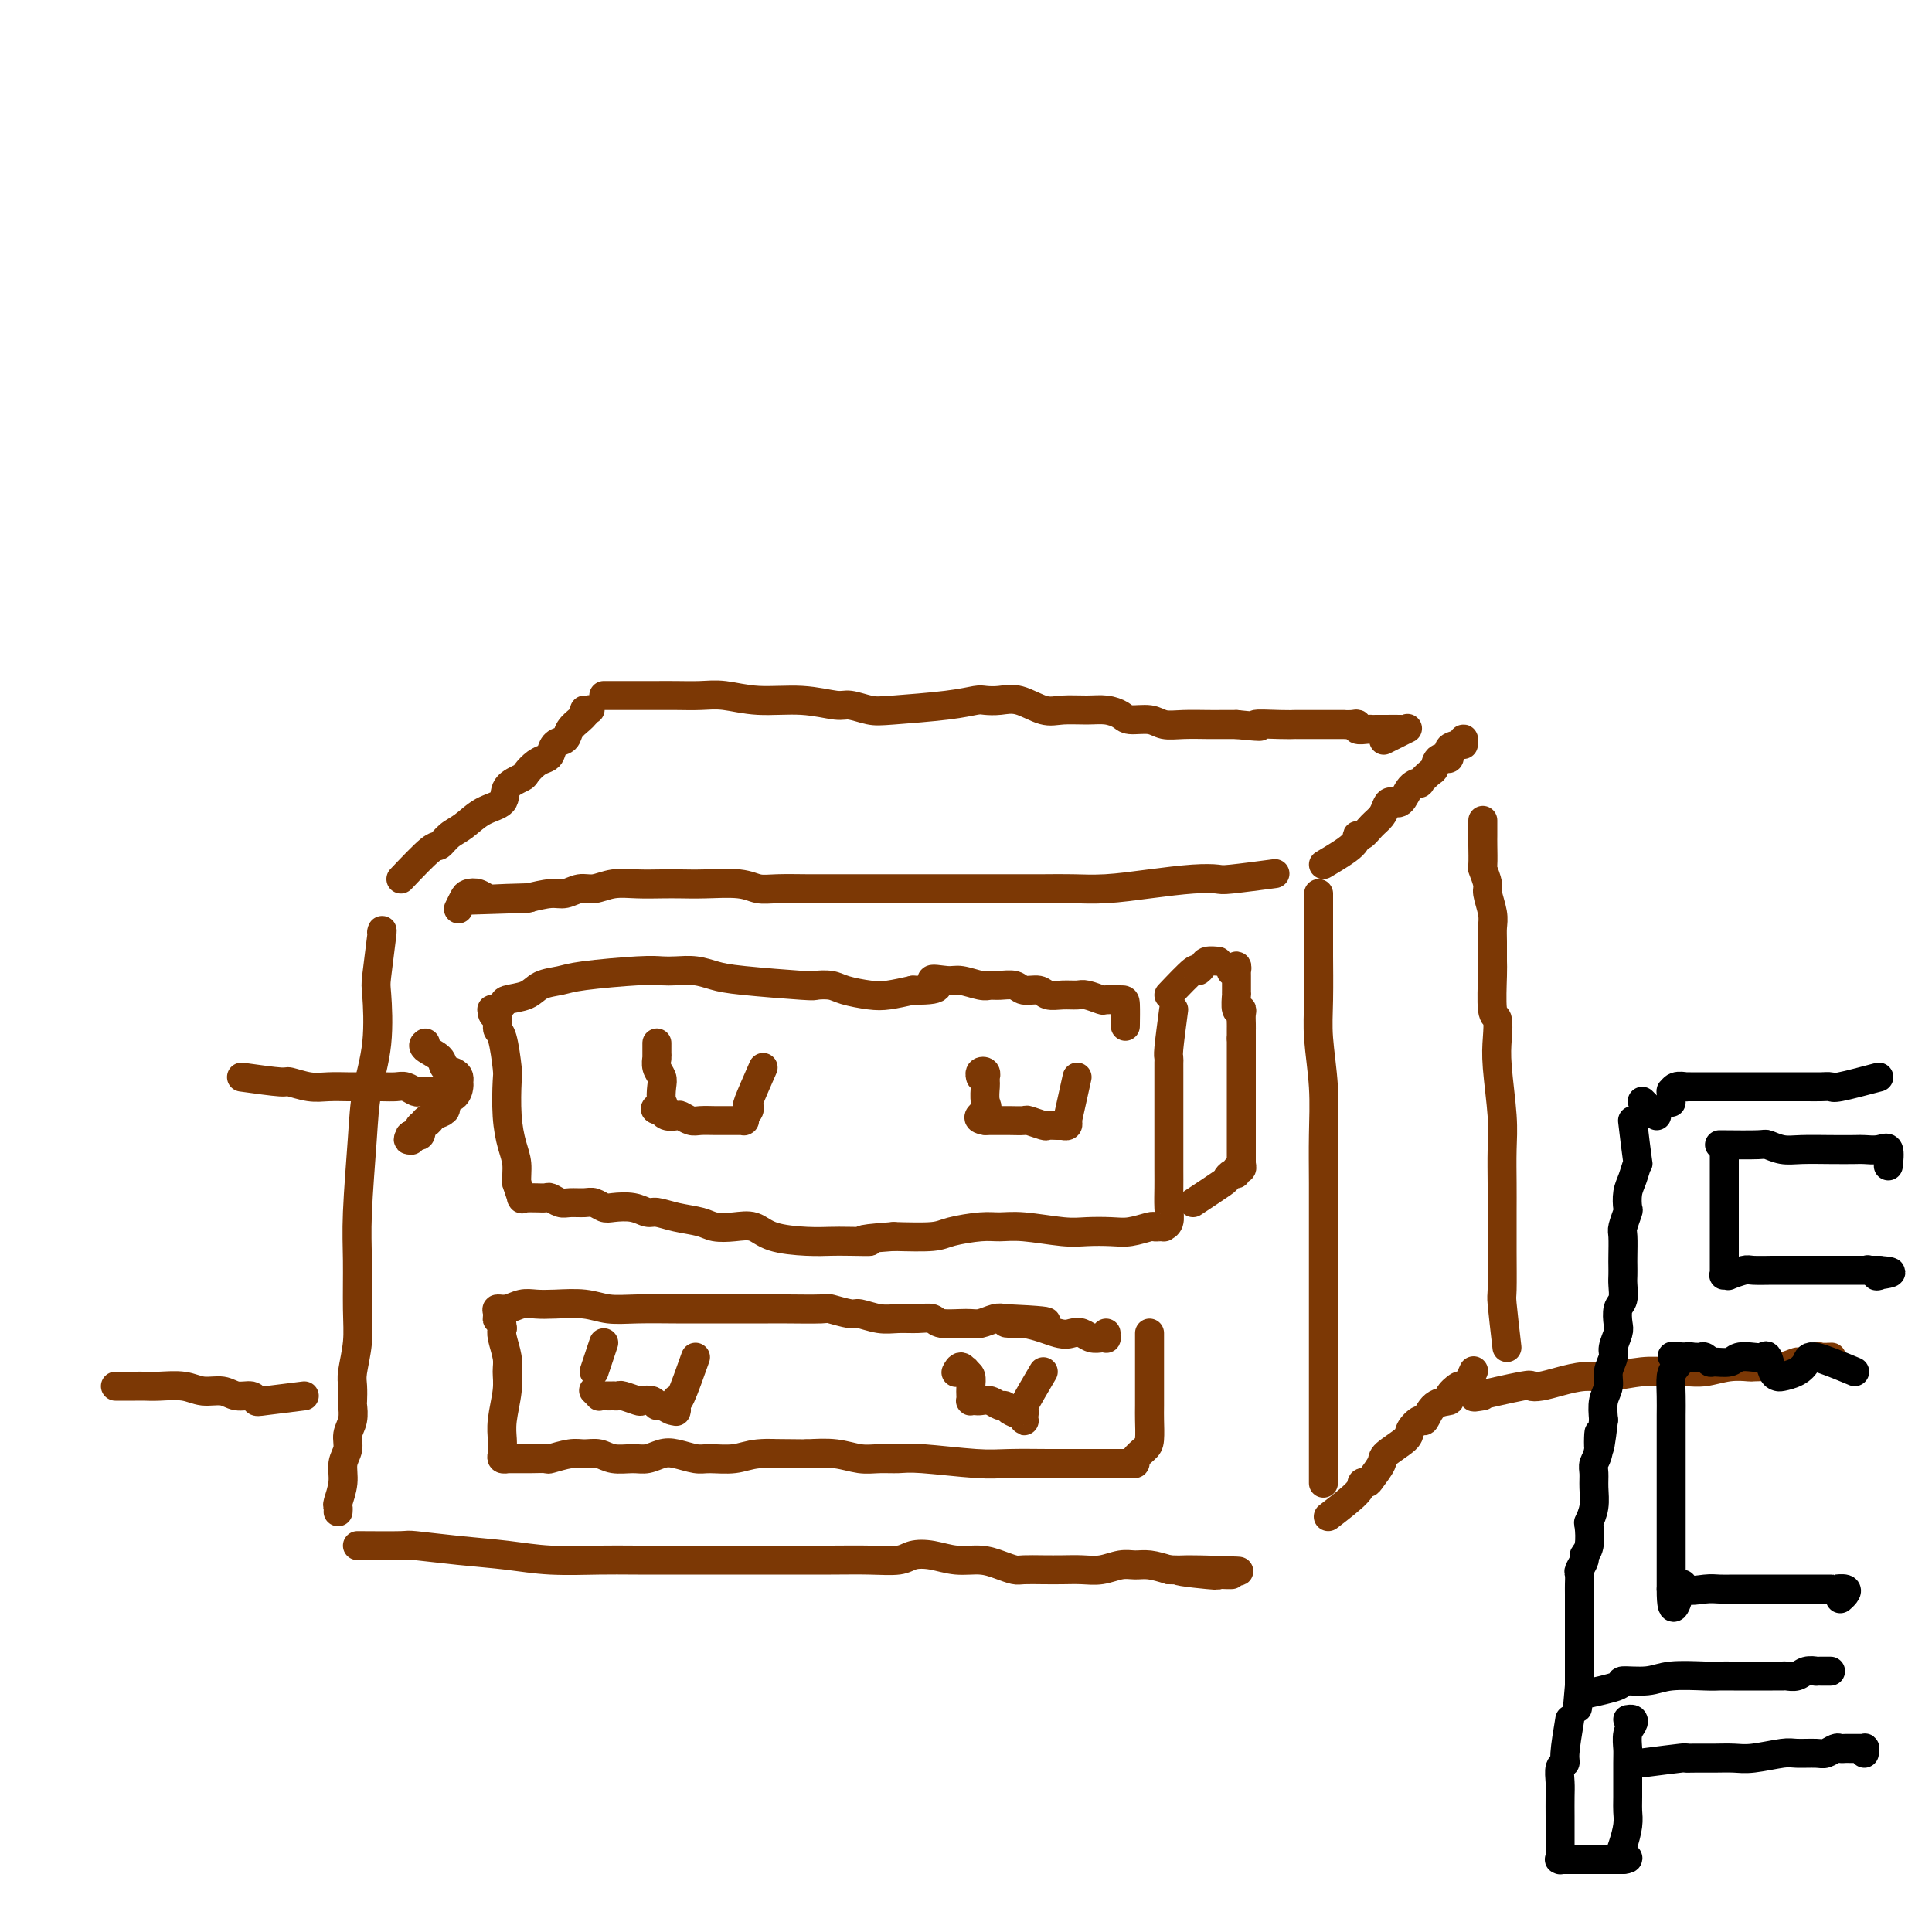
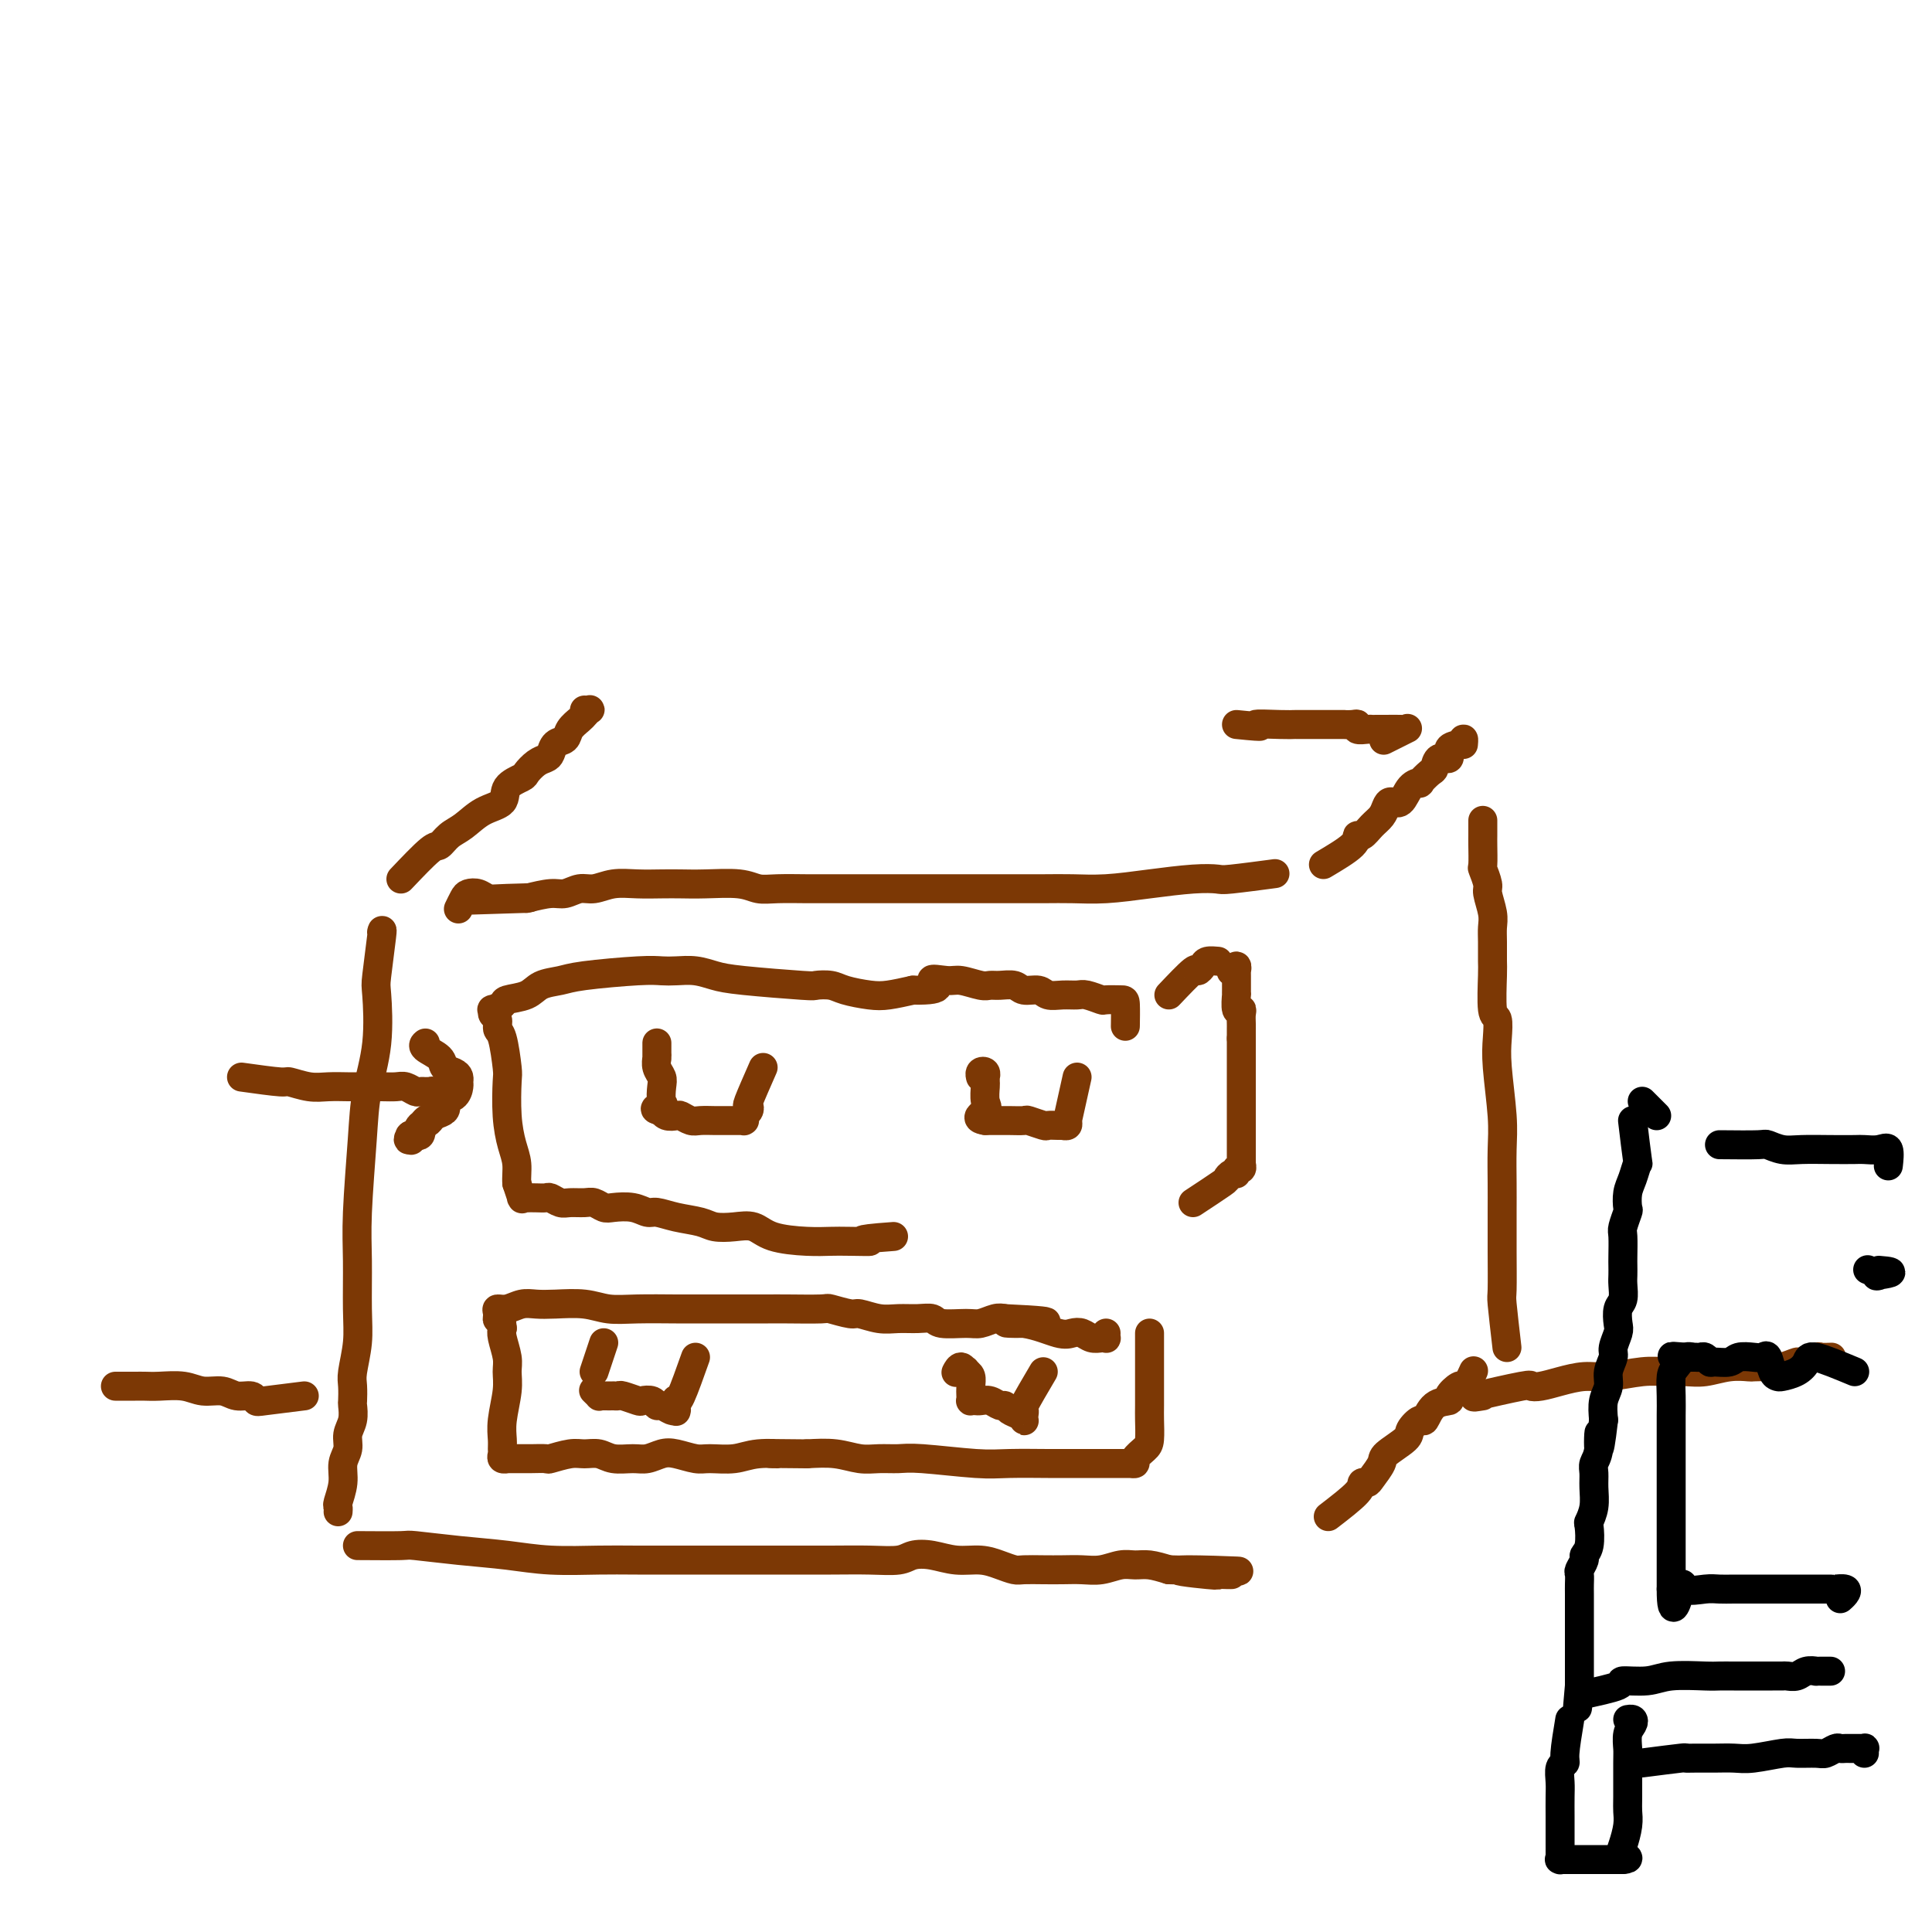
<svg xmlns="http://www.w3.org/2000/svg" viewBox="0 0 400 400" version="1.1">
  <g fill="none" stroke="#7C3805" stroke-width="6" stroke-linecap="round" stroke-linejoin="round">
-     <path d="M273,185c0.002,4.112 0.004,8.224 0,10c-0.004,1.776 -0.015,1.217 0,3c0.015,1.783 0.057,5.910 0,9c-0.057,3.090 -0.211,5.143 0,8c0.211,2.857 0.789,6.517 1,10c0.211,3.483 0.057,6.790 0,10c-0.057,3.210 -0.015,6.322 0,10c0.015,3.678 0.004,7.923 0,11c-0.004,3.077 -0.001,4.987 0,7c0.001,2.013 0.000,4.129 0,6c-0.000,1.871 -0.000,3.497 0,5c0.000,1.503 0.000,2.884 0,4c-0.000,1.116 -0.000,1.968 0,3c0.000,1.032 0.000,2.245 0,3c-0.000,0.755 -0.000,1.052 0,2c0.000,0.948 0.000,2.547 0,4c-0.000,1.453 -0.000,2.759 0,4c0.000,1.241 0.000,2.416 0,4c-0.000,1.584 -0.000,3.576 0,5c0.000,1.424 0.000,2.279 0,3c-0.000,0.721 -0.000,1.310 0,1c0.000,-0.310 0.000,-1.517 0,-2c-0.000,-0.483 -0.000,-0.241 0,0" />
    <path d="M263,181c0.840,-0.112 1.681,-0.223 0,0c-1.681,0.223 -5.882,0.782 -8,1c-2.118,0.218 -2.151,0.097 -3,0c-0.849,-0.097 -2.513,-0.170 -5,0c-2.487,0.170 -5.795,0.581 -9,1c-3.205,0.419 -6.305,0.844 -9,1c-2.695,0.156 -4.986,0.042 -7,0c-2.014,-0.042 -3.752,-0.011 -6,0c-2.248,0.011 -5.005,0.003 -7,0c-1.995,-0.003 -3.229,-0.001 -6,0c-2.771,0.001 -7.081,0.000 -10,0c-2.919,-0.000 -4.449,0.000 -6,0c-1.551,-0.000 -3.125,-0.000 -4,0c-0.875,0.000 -1.052,0.001 -3,0c-1.948,-0.001 -5.666,-0.004 -8,0c-2.334,0.004 -3.285,0.015 -5,0c-1.715,-0.015 -4.195,-0.057 -6,0c-1.805,0.057 -2.936,0.211 -4,0c-1.064,-0.211 -2.061,-0.788 -4,-1c-1.939,-0.212 -4.818,-0.058 -7,0c-2.182,0.058 -3.665,0.020 -5,0c-1.335,-0.020 -2.520,-0.020 -4,0c-1.480,0.020 -3.253,0.062 -5,0c-1.747,-0.062 -3.467,-0.228 -5,0c-1.533,0.228 -2.881,0.848 -4,1c-1.119,0.152 -2.011,-0.166 -3,0c-0.989,0.166 -2.074,0.814 -3,1c-0.926,0.186 -1.693,-0.090 -3,0c-1.307,0.090 -3.153,0.545 -5,1" />
    <path d="M109,186c-24.214,0.778 -7.749,0.222 -2,0c5.749,-0.222 0.781,-0.110 -2,0c-2.781,0.110 -3.376,0.219 -4,0c-0.624,-0.219 -1.278,-0.766 -2,-1c-0.722,-0.234 -1.513,-0.156 -2,0c-0.487,0.156 -0.670,0.388 -1,1c-0.330,0.612 -0.809,1.603 -1,2c-0.191,0.397 -0.096,0.198 0,0" />
    <path d="M79,193c0.109,-0.425 0.219,-0.851 0,1c-0.219,1.851 -0.765,5.977 -1,8c-0.235,2.023 -0.158,1.942 0,4c0.158,2.058 0.396,6.254 0,10c-0.396,3.746 -1.427,7.042 -2,10c-0.573,2.958 -0.688,5.576 -1,10c-0.312,4.424 -0.819,10.652 -1,15c-0.181,4.348 -0.034,6.816 0,10c0.034,3.184 -0.043,7.085 0,10c0.043,2.915 0.207,4.845 0,7c-0.207,2.155 -0.787,4.534 -1,6c-0.213,1.466 -0.061,2.020 0,3c0.061,0.980 0.032,2.387 0,3c-0.032,0.613 -0.065,0.432 0,1c0.065,0.568 0.229,1.887 0,3c-0.229,1.113 -0.850,2.022 -1,3c-0.150,0.978 0.170,2.027 0,3c-0.170,0.973 -0.830,1.872 -1,3c-0.170,1.128 0.151,2.485 0,4c-0.151,1.515 -0.772,3.190 -1,4c-0.228,0.810 -0.061,0.757 0,1c0.061,0.243 0.018,0.784 0,1c-0.018,0.216 -0.009,0.108 0,0" />
    <path d="M74,320c3.670,0.024 7.341,0.049 9,0c1.659,-0.049 1.307,-0.171 3,0c1.693,0.171 5.432,0.634 9,1c3.568,0.366 6.965,0.634 10,1c3.035,0.366 5.707,0.830 9,1c3.293,0.170 7.207,0.046 10,0c2.793,-0.046 4.465,-0.012 8,0c3.535,0.012 8.932,0.003 13,0c4.068,-0.003 6.806,-0.001 9,0c2.194,0.001 3.844,0.001 5,0c1.156,-0.001 1.817,-0.004 4,0c2.183,0.004 5.888,0.014 9,0c3.112,-0.014 5.629,-0.052 8,0c2.371,0.052 4.594,0.195 6,0c1.406,-0.195 1.993,-0.729 3,-1c1.007,-0.271 2.434,-0.279 4,0c1.566,0.279 3.271,0.845 5,1c1.729,0.155 3.480,-0.102 5,0c1.520,0.102 2.808,0.563 4,1c1.192,0.437 2.289,0.849 3,1c0.711,0.151 1.036,0.042 2,0c0.964,-0.042 2.569,-0.015 4,0c1.431,0.015 2.690,0.018 4,0c1.310,-0.018 2.671,-0.058 4,0c1.329,0.058 2.627,0.214 4,0c1.373,-0.214 2.822,-0.800 4,-1c1.178,-0.200 2.086,-0.015 3,0c0.914,0.015 1.832,-0.138 3,0c1.168,0.138 2.584,0.569 4,1" />
    <path d="M242,325c26.678,0.713 9.373,-0.005 4,0c-5.373,0.005 1.187,0.733 4,1c2.813,0.267 1.878,0.071 2,0c0.122,-0.071 1.301,-0.019 2,0c0.699,0.019 0.919,0.005 1,0c0.081,-0.005 0.023,-0.001 0,0c-0.023,0.001 -0.012,0.001 0,0" />
-     <path d="M243,209c-0.423,3.178 -0.845,6.355 -1,8c-0.155,1.645 -0.041,1.756 0,2c0.041,0.244 0.011,0.620 0,1c-0.011,0.380 -0.003,0.762 0,2c0.003,1.238 0.001,3.331 0,5c-0.001,1.669 -0.001,2.915 0,4c0.001,1.085 0.001,2.010 0,4c-0.001,1.990 -0.004,5.045 0,7c0.004,1.955 0.016,2.811 0,4c-0.016,1.189 -0.060,2.711 0,4c0.060,1.289 0.223,2.346 0,3c-0.223,0.654 -0.831,0.906 -1,1c-0.169,0.094 0.100,0.029 0,0c-0.100,-0.029 -0.570,-0.022 -1,0c-0.430,0.022 -0.821,0.058 -1,0c-0.179,-0.058 -0.147,-0.211 -1,0c-0.853,0.211 -2.590,0.785 -4,1c-1.410,0.215 -2.492,0.072 -4,0c-1.508,-0.072 -3.443,-0.073 -5,0c-1.557,0.073 -2.735,0.218 -5,0c-2.265,-0.218 -5.617,-0.801 -8,-1c-2.383,-0.199 -3.796,-0.015 -5,0c-1.204,0.015 -2.199,-0.140 -4,0c-1.801,0.140 -4.408,0.576 -6,1c-1.592,0.424 -2.169,0.835 -4,1c-1.831,0.165 -4.915,0.082 -8,0" />
    <path d="M185,256c-9.758,0.690 -5.653,0.915 -5,1c0.653,0.085 -2.145,0.029 -4,0c-1.855,-0.029 -2.768,-0.032 -4,0c-1.232,0.032 -2.784,0.101 -5,0c-2.216,-0.101 -5.095,-0.370 -7,-1c-1.905,-0.630 -2.837,-1.622 -4,-2c-1.163,-0.378 -2.556,-0.144 -4,0c-1.444,0.144 -2.939,0.197 -4,0c-1.061,-0.197 -1.690,-0.645 -3,-1c-1.310,-0.355 -3.303,-0.617 -5,-1c-1.697,-0.383 -3.098,-0.886 -4,-1c-0.902,-0.114 -1.306,0.162 -2,0c-0.694,-0.162 -1.679,-0.761 -3,-1c-1.321,-0.239 -2.976,-0.117 -4,0c-1.024,0.117 -1.415,0.228 -2,0c-0.585,-0.228 -1.365,-0.797 -2,-1c-0.635,-0.203 -1.125,-0.040 -2,0c-0.875,0.040 -2.135,-0.042 -3,0c-0.865,0.042 -1.334,0.207 -2,0c-0.666,-0.207 -1.527,-0.787 -2,-1c-0.473,-0.213 -0.558,-0.058 -1,0c-0.442,0.058 -1.242,0.018 -2,0c-0.758,-0.018 -1.474,-0.013 -2,0c-0.526,0.013 -0.863,0.034 -1,0c-0.137,-0.034 -0.075,-0.125 0,0c0.075,0.125 0.164,0.464 0,0c-0.164,-0.464 -0.582,-1.732 -1,-3" />
    <path d="M107,245c-0.110,-1.196 0.115,-2.687 0,-4c-0.115,-1.313 -0.569,-2.450 -1,-4c-0.431,-1.550 -0.837,-3.513 -1,-6c-0.163,-2.487 -0.081,-5.496 0,-7c0.081,-1.504 0.161,-1.502 0,-3c-0.161,-1.498 -0.565,-4.496 -1,-6c-0.435,-1.504 -0.903,-1.512 -1,-2c-0.097,-0.488 0.178,-1.454 0,-2c-0.178,-0.546 -0.808,-0.671 -1,-1c-0.192,-0.329 0.052,-0.861 0,-1c-0.052,-0.139 -0.402,0.114 0,0c0.402,-0.114 1.556,-0.594 2,-1c0.444,-0.406 0.177,-0.739 1,-1c0.823,-0.261 2.737,-0.452 4,-1c1.263,-0.548 1.874,-1.453 3,-2c1.126,-0.547 2.765,-0.735 4,-1c1.235,-0.265 2.066,-0.608 5,-1c2.934,-0.392 7.971,-0.834 11,-1c3.029,-0.166 4.048,-0.056 5,0c0.952,0.056 1.835,0.057 3,0c1.165,-0.057 2.611,-0.173 4,0c1.389,0.173 2.721,0.634 4,1c1.279,0.366 2.504,0.637 6,1c3.496,0.363 9.264,0.819 12,1c2.736,0.181 2.439,0.088 3,0c0.561,-0.088 1.979,-0.170 3,0c1.021,0.170 1.645,0.592 3,1c1.355,0.408 3.442,0.802 5,1c1.558,0.198 2.588,0.199 4,0c1.412,-0.199 3.206,-0.600 5,-1" />
    <path d="M189,205c7.719,0.161 4.516,-1.435 4,-2c-0.516,-0.565 1.656,-0.099 3,0c1.344,0.099 1.858,-0.171 3,0c1.142,0.171 2.910,0.782 4,1c1.090,0.218 1.503,0.043 2,0c0.497,-0.043 1.077,0.045 2,0c0.923,-0.045 2.189,-0.222 3,0c0.811,0.222 1.166,0.844 2,1c0.834,0.156 2.147,-0.155 3,0c0.853,0.155 1.245,0.777 2,1c0.755,0.223 1.874,0.046 3,0c1.126,-0.046 2.259,0.040 3,0c0.741,-0.040 1.088,-0.207 2,0c0.912,0.207 2.388,0.788 3,1c0.612,0.212 0.360,0.054 1,0c0.640,-0.054 2.172,-0.004 3,0c0.828,0.004 0.954,-0.037 1,1c0.046,1.037 0.013,3.154 0,4c-0.013,0.846 -0.007,0.423 0,0" />
    <path d="M238,276c0.000,3.682 0.001,7.364 0,9c-0.001,1.636 -0.002,1.225 0,2c0.002,0.775 0.007,2.736 0,4c-0.007,1.264 -0.025,1.831 0,3c0.025,1.169 0.094,2.940 0,4c-0.094,1.060 -0.351,1.408 -1,2c-0.649,0.592 -1.689,1.426 -2,2c-0.311,0.574 0.106,0.886 0,1c-0.106,0.114 -0.736,0.031 -1,0c-0.264,-0.031 -0.163,-0.008 0,0c0.163,0.008 0.388,0.002 0,0c-0.388,-0.002 -1.391,-0.001 -2,0c-0.609,0.001 -0.826,-0.000 -1,0c-0.174,0.000 -0.304,0.001 -2,0c-1.696,-0.001 -4.957,-0.004 -7,0c-2.043,0.004 -2.867,0.015 -5,0c-2.133,-0.015 -5.575,-0.057 -8,0c-2.425,0.057 -3.834,0.212 -7,0c-3.166,-0.212 -8.088,-0.793 -11,-1c-2.912,-0.207 -3.813,-0.042 -5,0c-1.187,0.042 -2.658,-0.040 -4,0c-1.342,0.040 -2.554,0.203 -4,0c-1.446,-0.203 -3.128,-0.772 -5,-1c-1.872,-0.228 -3.936,-0.114 -6,0" />
    <path d="M167,301c-11.698,-0.138 -6.942,0.016 -6,0c0.942,-0.016 -1.928,-0.204 -4,0c-2.072,0.204 -3.345,0.800 -5,1c-1.655,0.200 -3.692,0.005 -5,0c-1.308,-0.005 -1.885,0.180 -3,0c-1.115,-0.180 -2.767,-0.727 -4,-1c-1.233,-0.273 -2.048,-0.273 -3,0c-0.952,0.273 -2.040,0.820 -3,1c-0.960,0.180 -1.792,-0.005 -3,0c-1.208,0.005 -2.794,0.201 -4,0c-1.206,-0.201 -2.033,-0.800 -3,-1c-0.967,-0.200 -2.073,-0.001 -3,0c-0.927,0.001 -1.675,-0.196 -3,0c-1.325,0.196 -3.228,0.785 -4,1c-0.772,0.215 -0.412,0.057 -1,0c-0.588,-0.057 -2.123,-0.015 -3,0c-0.877,0.015 -1.097,0.001 -2,0c-0.903,-0.001 -2.491,0.011 -3,0c-0.509,-0.011 0.060,-0.046 0,0c-0.060,0.046 -0.749,0.174 -1,0c-0.251,-0.174 -0.063,-0.651 0,-1c0.063,-0.349 0.003,-0.572 0,-1c-0.003,-0.428 0.053,-1.061 0,-2c-0.053,-0.939 -0.214,-2.184 0,-4c0.214,-1.816 0.803,-4.202 1,-6c0.197,-1.798 0.001,-3.008 0,-4c-0.001,-0.992 0.192,-1.767 0,-3c-0.192,-1.233 -0.769,-2.924 -1,-4c-0.231,-1.076 -0.115,-1.538 0,-2" />
    <path d="M104,275c-0.387,-4.587 -0.855,-2.553 -1,-2c-0.145,0.553 0.033,-0.374 0,-1c-0.033,-0.626 -0.276,-0.952 0,-1c0.276,-0.048 1.070,0.182 2,0c0.930,-0.182 1.997,-0.777 3,-1c1.003,-0.223 1.941,-0.074 3,0c1.059,0.074 2.240,0.072 4,0c1.760,-0.072 4.100,-0.216 6,0c1.900,0.216 3.358,0.790 5,1c1.642,0.210 3.466,0.056 6,0c2.534,-0.056 5.778,-0.015 8,0c2.222,0.015 3.423,0.004 5,0c1.577,-0.004 3.530,-0.001 5,0c1.470,0.001 2.457,-0.001 4,0c1.543,0.001 3.643,0.004 5,0c1.357,-0.004 1.972,-0.016 4,0c2.028,0.016 5.469,0.061 7,0c1.531,-0.061 1.150,-0.227 2,0c0.850,0.227 2.930,0.846 4,1c1.070,0.154 1.131,-0.156 2,0c0.869,0.156 2.548,0.778 4,1c1.452,0.222 2.679,0.045 4,0c1.321,-0.045 2.737,0.041 4,0c1.263,-0.041 2.372,-0.211 3,0c0.628,0.211 0.773,0.802 2,1c1.227,0.198 3.535,0.001 5,0c1.465,-0.001 2.087,0.192 3,0c0.913,-0.192 2.118,-0.769 3,-1c0.882,-0.231 1.441,-0.115 2,0" />
    <path d="M208,273c15.904,0.723 5.665,1.030 2,1c-3.665,-0.030 -0.756,-0.397 2,0c2.756,0.397 5.358,1.556 7,2c1.642,0.444 2.325,0.171 3,0c0.675,-0.171 1.344,-0.241 2,0c0.656,0.241 1.300,0.793 2,1c0.700,0.207 1.455,0.069 2,0c0.545,-0.069 0.878,-0.070 1,0c0.122,0.070 0.033,0.211 0,0c-0.033,-0.211 -0.009,-0.775 0,-1c0.009,-0.225 0.005,-0.113 0,0" />
    <path d="M223,223c-0.847,3.796 -1.695,7.591 -2,9c-0.305,1.409 -0.068,0.430 0,0c0.068,-0.430 -0.035,-0.311 0,0c0.035,0.311 0.206,0.815 0,1c-0.206,0.185 -0.789,0.050 -1,0c-0.211,-0.050 -0.050,-0.014 0,0c0.050,0.014 -0.012,0.005 0,0c0.012,-0.005 0.097,-0.005 0,0c-0.097,0.005 -0.377,0.015 -1,0c-0.623,-0.015 -1.588,-0.057 -2,0c-0.412,0.057 -0.271,0.211 -1,0c-0.729,-0.211 -2.328,-0.789 -3,-1c-0.672,-0.211 -0.418,-0.057 -1,0c-0.582,0.057 -2.002,0.015 -3,0c-0.998,-0.015 -1.574,-0.004 -2,0c-0.426,0.004 -0.702,0.001 -1,0c-0.298,-0.001 -0.619,-0.000 -1,0c-0.381,0.000 -0.823,0.000 -1,0c-0.177,-0.000 -0.088,-0.000 0,0" />
    <path d="M204,232c-2.630,-0.377 -0.705,-1.321 0,-2c0.705,-0.679 0.189,-1.095 0,-2c-0.189,-0.905 -0.050,-2.298 0,-3c0.050,-0.702 0.009,-0.711 0,-1c-0.009,-0.289 0.012,-0.858 0,-1c-0.012,-0.142 -0.056,0.144 0,0c0.056,-0.144 0.211,-0.719 0,-1c-0.211,-0.281 -0.788,-0.268 -1,0c-0.212,0.268 -0.061,0.791 0,1c0.061,0.209 0.030,0.105 0,0" />
    <path d="M158,221c-1.260,2.870 -2.520,5.739 -3,7c-0.480,1.261 -0.181,0.912 0,1c0.181,0.088 0.245,0.612 0,1c-0.245,0.388 -0.798,0.640 -1,1c-0.202,0.360 -0.053,0.829 0,1c0.053,0.171 0.008,0.046 0,0c-0.008,-0.046 0.020,-0.012 0,0c-0.020,0.012 -0.087,0.003 0,0c0.087,-0.003 0.329,-0.001 0,0c-0.329,0.001 -1.228,0.001 -2,0c-0.772,-0.001 -1.415,-0.004 -2,0c-0.585,0.004 -1.111,0.015 -2,0c-0.889,-0.015 -2.140,-0.056 -3,0c-0.860,0.056 -1.330,0.207 -2,0c-0.670,-0.207 -1.539,-0.774 -2,-1c-0.461,-0.226 -0.515,-0.112 -1,0c-0.485,0.112 -1.400,0.223 -2,0c-0.600,-0.223 -0.886,-0.778 -1,-1c-0.114,-0.222 -0.057,-0.111 0,0" />
    <path d="M137,230c-2.631,-0.362 -0.709,-0.768 0,-1c0.709,-0.232 0.204,-0.290 0,-1c-0.204,-0.710 -0.107,-2.073 0,-3c0.107,-0.927 0.225,-1.419 0,-2c-0.225,-0.581 -0.792,-1.250 -1,-2c-0.208,-0.750 -0.056,-1.581 0,-2c0.056,-0.419 0.015,-0.427 0,-1c-0.015,-0.573 -0.004,-1.710 0,-2c0.004,-0.290 0.001,0.268 0,1c-0.001,0.732 -0.000,1.638 0,2c0.000,0.362 0.000,0.181 0,0" />
    <path d="M216,284c-1.690,2.868 -3.381,5.736 -4,7c-0.619,1.264 -0.168,0.924 0,1c0.168,0.076 0.052,0.568 0,1c-0.052,0.432 -0.042,0.805 0,1c0.042,0.195 0.114,0.211 0,0c-0.114,-0.211 -0.414,-0.649 -1,-1c-0.586,-0.351 -1.456,-0.616 -2,-1c-0.544,-0.384 -0.761,-0.887 -1,-1c-0.239,-0.113 -0.498,0.166 -1,0c-0.502,-0.166 -1.245,-0.776 -2,-1c-0.755,-0.224 -1.523,-0.062 -2,0c-0.477,0.062 -0.664,0.025 -1,0c-0.336,-0.025 -0.821,-0.038 -1,0c-0.179,0.038 -0.051,0.126 0,0c0.051,-0.126 0.024,-0.467 0,-1c-0.024,-0.533 -0.045,-1.259 0,-2c0.045,-0.741 0.156,-1.497 0,-2c-0.156,-0.503 -0.578,-0.751 -1,-1" />
    <path d="M200,284c-0.265,-0.852 0.073,0.019 0,0c-0.073,-0.019 -0.558,-0.928 -1,-1c-0.442,-0.072 -0.841,0.694 -1,1c-0.159,0.306 -0.080,0.153 0,0" />
    <path d="M144,281c-1.155,3.252 -2.310,6.503 -3,8c-0.690,1.497 -0.917,1.238 -1,1c-0.083,-0.238 -0.024,-0.455 0,0c0.024,0.455 0.014,1.582 0,2c-0.014,0.418 -0.031,0.127 0,0c0.031,-0.127 0.112,-0.090 0,0c-0.112,0.090 -0.415,0.234 -1,0c-0.585,-0.234 -1.450,-0.846 -2,-1c-0.550,-0.154 -0.785,0.151 -1,0c-0.215,-0.151 -0.410,-0.758 -1,-1c-0.590,-0.242 -1.574,-0.117 -2,0c-0.426,0.117 -0.295,0.228 -1,0c-0.705,-0.228 -2.248,-0.793 -3,-1c-0.752,-0.207 -0.713,-0.056 -1,0c-0.287,0.056 -0.899,0.016 -1,0c-0.101,-0.016 0.309,-0.008 0,0c-0.309,0.008 -1.337,0.016 -2,0c-0.663,-0.016 -0.961,-0.056 -1,0c-0.039,0.056 0.182,0.207 0,0c-0.182,-0.207 -0.766,-0.774 -1,-1c-0.234,-0.226 -0.117,-0.113 0,0" />
    <path d="M123,284c0.000,0.000 2.000,-6.000 2,-6" />
    <path d="M242,206c2.026,-2.135 4.053,-4.271 5,-5c0.947,-0.729 0.815,-0.052 1,0c0.185,0.052 0.689,-0.522 1,-1c0.311,-0.478 0.430,-0.859 1,-1c0.570,-0.141 1.591,-0.040 2,0c0.409,0.040 0.204,0.020 0,0" />
    <path d="M247,249c2.444,-1.610 4.889,-3.220 6,-4c1.111,-0.780 0.890,-0.730 1,-1c0.110,-0.270 0.551,-0.861 1,-1c0.449,-0.139 0.905,0.173 1,0c0.095,-0.173 -0.171,-0.831 0,-1c0.171,-0.169 0.778,0.153 1,0c0.222,-0.153 0.060,-0.779 0,-1c-0.060,-0.221 -0.016,-0.037 0,0c0.016,0.037 0.004,-0.072 0,0c-0.004,0.072 -0.001,0.325 0,0c0.001,-0.325 0.000,-1.228 0,-2c-0.000,-0.772 -0.000,-1.415 0,-2c0.000,-0.585 0.000,-1.114 0,-2c-0.000,-0.886 -0.000,-2.130 0,-3c0.000,-0.870 0.000,-1.364 0,-2c-0.000,-0.636 -0.000,-1.412 0,-2c0.000,-0.588 0.000,-0.989 0,-2c-0.000,-1.011 -0.000,-2.632 0,-4c0.000,-1.368 0.000,-2.484 0,-3c-0.000,-0.516 -0.000,-0.433 0,-1c0.000,-0.567 0.000,-1.783 0,-3" />
    <path d="M257,215c-0.001,-4.442 -0.004,-2.546 0,-2c0.004,0.546 0.015,-0.258 0,-1c-0.015,-0.742 -0.057,-1.424 0,-2c0.057,-0.576 0.211,-1.047 0,-1c-0.211,0.047 -0.789,0.612 -1,0c-0.211,-0.612 -0.057,-2.401 0,-3c0.057,-0.599 0.015,-0.007 0,0c-0.015,0.007 -0.004,-0.571 0,-1c0.004,-0.429 0.001,-0.707 0,-1c-0.001,-0.293 -0.001,-0.599 0,-1c0.001,-0.401 0.001,-0.897 0,-1c-0.001,-0.103 -0.004,0.186 0,0c0.004,-0.186 0.015,-0.848 0,-1c-0.015,-0.152 -0.056,0.207 0,0c0.056,-0.207 0.207,-0.979 0,-1c-0.207,-0.021 -0.774,0.708 -1,1c-0.226,0.292 -0.113,0.146 0,0" />
    <path d="M274,179c2.441,-1.451 4.881,-2.902 6,-4c1.119,-1.098 0.916,-1.841 1,-2c0.084,-0.159 0.455,0.268 1,0c0.545,-0.268 1.262,-1.232 2,-2c0.738,-0.768 1.495,-1.340 2,-2c0.505,-0.660 0.756,-1.407 1,-2c0.244,-0.593 0.480,-1.033 1,-1c0.520,0.033 1.323,0.538 2,0c0.677,-0.538 1.228,-2.117 2,-3c0.772,-0.883 1.764,-1.068 2,-1c0.236,0.068 -0.282,0.388 0,0c0.282,-0.388 1.366,-1.484 2,-2c0.634,-0.516 0.817,-0.452 1,-1c0.183,-0.548 0.364,-1.707 1,-2c0.636,-0.293 1.725,0.279 2,0c0.275,-0.279 -0.266,-1.409 0,-2c0.266,-0.591 1.339,-0.643 2,-1c0.661,-0.357 0.909,-1.019 1,-1c0.091,0.019 0.026,0.720 0,1c-0.026,0.280 -0.013,0.140 0,0" />
    <path d="M275,314c2.449,-1.884 4.898,-3.769 6,-5c1.102,-1.231 0.855,-1.809 1,-2c0.145,-0.191 0.680,0.006 1,0c0.320,-0.006 0.424,-0.213 1,-1c0.576,-0.787 1.625,-2.152 2,-3c0.375,-0.848 0.075,-1.177 1,-2c0.925,-0.823 3.075,-2.140 4,-3c0.925,-0.860 0.624,-1.263 1,-2c0.376,-0.737 1.430,-1.807 2,-2c0.570,-0.193 0.657,0.491 1,0c0.343,-0.491 0.942,-2.155 2,-3c1.058,-0.845 2.573,-0.869 3,-1c0.427,-0.131 -0.236,-0.368 0,-1c0.236,-0.632 1.370,-1.658 2,-2c0.630,-0.342 0.757,0.001 1,0c0.243,-0.001 0.604,-0.346 1,-1c0.396,-0.654 0.827,-1.615 1,-2c0.173,-0.385 0.086,-0.192 0,0" />
    <path d="M312,279c-0.423,-3.652 -0.845,-7.303 -1,-9c-0.155,-1.697 -0.042,-1.439 0,-3c0.042,-1.561 0.012,-4.940 0,-8c-0.012,-3.060 -0.007,-5.802 0,-8c0.007,-2.198 0.016,-3.854 0,-6c-0.016,-2.146 -0.056,-4.782 0,-7c0.056,-2.218 0.207,-4.017 0,-7c-0.207,-2.983 -0.774,-7.149 -1,-10c-0.226,-2.851 -0.113,-4.386 0,-6c0.113,-1.614 0.227,-3.307 0,-4c-0.227,-0.693 -0.793,-0.387 -1,-2c-0.207,-1.613 -0.054,-5.144 0,-7c0.054,-1.856 0.011,-2.038 0,-3c-0.011,-0.962 0.012,-2.703 0,-4c-0.012,-1.297 -0.060,-2.148 0,-3c0.060,-0.852 0.226,-1.703 0,-3c-0.226,-1.297 -0.845,-3.041 -1,-4c-0.155,-0.959 0.155,-1.135 0,-2c-0.155,-0.865 -0.773,-2.421 -1,-3c-0.227,-0.579 -0.061,-0.183 0,-1c0.061,-0.817 0.016,-2.847 0,-4c-0.016,-1.153 -0.004,-1.430 0,-2c0.004,-0.570 0.001,-1.435 0,-2c-0.001,-0.565 -0.000,-0.832 0,-1c0.000,-0.168 0.000,-0.238 0,0c-0.000,0.238 -0.000,0.782 0,1c0.000,0.218 0.000,0.109 0,0" />
    <path d="M83,182c2.352,-2.473 4.704,-4.946 6,-6c1.296,-1.054 1.535,-0.690 2,-1c0.465,-0.310 1.155,-1.294 2,-2c0.845,-0.706 1.845,-1.135 3,-2c1.155,-0.865 2.466,-2.167 4,-3c1.534,-0.833 3.293,-1.197 4,-2c0.707,-0.803 0.364,-2.047 1,-3c0.636,-0.953 2.251,-1.616 3,-2c0.749,-0.384 0.633,-0.488 1,-1c0.367,-0.512 1.216,-1.432 2,-2c0.784,-0.568 1.505,-0.785 2,-1c0.495,-0.215 0.766,-0.429 1,-1c0.234,-0.571 0.430,-1.501 1,-2c0.570,-0.499 1.515,-0.568 2,-1c0.485,-0.432 0.509,-1.226 1,-2c0.491,-0.774 1.448,-1.528 2,-2c0.552,-0.472 0.698,-0.662 1,-1c0.302,-0.338 0.761,-0.822 1,-1c0.239,-0.178 0.257,-0.048 0,0c-0.257,0.048 -0.788,0.014 -1,0c-0.212,-0.014 -0.106,-0.007 0,0" />
-     <path d="M125,144c3.666,-0.001 7.332,-0.001 9,0c1.668,0.001 1.338,0.004 2,0c0.662,-0.004 2.317,-0.016 4,0c1.683,0.016 3.396,0.061 5,0c1.604,-0.061 3.099,-0.228 5,0c1.901,0.228 4.207,0.849 7,1c2.793,0.151 6.075,-0.169 9,0c2.925,0.169 5.495,0.827 7,1c1.505,0.173 1.944,-0.139 3,0c1.056,0.139 2.729,0.731 4,1c1.271,0.269 2.139,0.216 5,0c2.861,-0.216 7.716,-0.596 11,-1c3.284,-0.404 4.997,-0.833 6,-1c1.003,-0.167 1.295,-0.073 2,0c0.705,0.073 1.822,0.125 3,0c1.178,-0.125 2.415,-0.426 4,0c1.585,0.426 3.517,1.581 5,2c1.483,0.419 2.517,0.102 4,0c1.483,-0.102 3.415,0.010 5,0c1.585,-0.010 2.822,-0.143 4,0c1.178,0.143 2.298,0.560 3,1c0.702,0.440 0.985,0.903 2,1c1.015,0.097 2.760,-0.170 4,0c1.240,0.170 1.973,0.778 3,1c1.027,0.222 2.347,0.060 4,0c1.653,-0.060 3.637,-0.016 5,0c1.363,0.016 2.104,0.005 3,0c0.896,-0.005 1.948,-0.002 3,0" />
    <path d="M256,150c7.612,0.774 4.141,0.207 4,0c-0.141,-0.207 3.048,-0.056 5,0c1.952,0.056 2.668,0.015 3,0c0.332,-0.015 0.280,-0.004 1,0c0.720,0.004 2.214,0.001 3,0c0.786,-0.001 0.866,-0.001 2,0c1.134,0.001 3.321,0.004 4,0c0.679,-0.004 -0.151,-0.015 0,0c0.151,0.015 1.284,0.057 2,0c0.716,-0.057 1.017,-0.211 1,0c-0.017,0.211 -0.350,0.789 0,1c0.350,0.211 1.383,0.057 2,0c0.617,-0.057 0.817,-0.015 1,0c0.183,0.015 0.349,0.005 1,0c0.651,-0.005 1.786,-0.003 2,0c0.214,0.003 -0.493,0.008 0,0c0.493,-0.008 2.187,-0.030 3,0c0.813,0.030 0.744,0.111 1,0c0.256,-0.111 0.838,-0.415 0,0c-0.838,0.415 -3.097,1.547 -4,2c-0.903,0.453 -0.452,0.226 0,0" />
    <path d="M50,223c3.251,0.453 6.502,0.906 8,1c1.498,0.094 1.243,-0.171 2,0c0.757,0.171 2.527,0.778 4,1c1.473,0.222 2.649,0.060 4,0c1.351,-0.060 2.875,-0.017 4,0c1.125,0.017 1.849,0.008 3,0c1.151,-0.008 2.728,-0.016 4,0c1.272,0.016 2.240,0.057 3,0c0.760,-0.057 1.313,-0.211 2,0c0.687,0.211 1.509,0.789 2,1c0.491,0.211 0.653,0.057 1,0c0.347,-0.057 0.880,-0.016 1,0c0.120,0.016 -0.174,0.009 0,0c0.174,-0.009 0.817,-0.018 1,0c0.183,0.018 -0.095,0.062 0,0c0.095,-0.062 0.563,-0.231 1,0c0.437,0.231 0.843,0.861 1,1c0.157,0.139 0.063,-0.213 0,0c-0.063,0.213 -0.097,0.993 0,1c0.097,0.007 0.324,-0.758 0,0c-0.324,0.758 -1.200,3.038 -2,4c-0.800,0.962 -1.523,0.605 -2,1c-0.477,0.395 -0.708,1.541 -1,2c-0.292,0.459 -0.646,0.229 -1,0" />
    <path d="M85,235c-0.937,1.290 -0.280,1.015 0,1c0.280,-0.015 0.182,0.229 0,0c-0.182,-0.229 -0.446,-0.930 0,-1c0.446,-0.070 1.604,0.491 2,0c0.396,-0.491 0.029,-2.033 1,-3c0.971,-0.967 3.279,-1.358 4,-2c0.721,-0.642 -0.146,-1.534 0,-2c0.146,-0.466 1.305,-0.506 2,-1c0.695,-0.494 0.925,-1.441 1,-2c0.075,-0.559 -0.005,-0.730 0,-1c0.005,-0.270 0.095,-0.639 0,-1c-0.095,-0.361 -0.376,-0.713 -1,-1c-0.624,-0.287 -1.593,-0.508 -2,-1c-0.407,-0.492 -0.253,-1.256 -1,-2c-0.747,-0.744 -2.396,-1.467 -3,-2c-0.604,-0.533 -0.162,-0.875 0,-1c0.162,-0.125 0.044,-0.034 0,0c-0.044,0.034 -0.012,0.010 0,0c0.012,-0.010 0.006,-0.005 0,0" />
    <path d="M307,289c-1.391,0.225 -2.782,0.450 -1,0c1.782,-0.450 6.738,-1.575 9,-2c2.262,-0.425 1.831,-0.151 2,0c0.169,0.151 0.939,0.180 2,0c1.061,-0.180 2.411,-0.570 4,-1c1.589,-0.430 3.415,-0.900 5,-1c1.585,-0.100 2.930,0.170 5,0c2.070,-0.170 4.867,-0.781 7,-1c2.133,-0.219 3.602,-0.044 5,0c1.398,0.044 2.726,-0.041 4,0c1.274,0.041 2.494,0.207 4,0c1.506,-0.207 3.298,-0.786 5,-1c1.702,-0.214 3.315,-0.061 4,0c0.685,0.061 0.444,0.032 1,0c0.556,-0.032 1.911,-0.065 3,0c1.089,0.065 1.912,0.228 3,0c1.088,-0.228 2.443,-0.846 3,-1c0.557,-0.154 0.318,0.155 1,0c0.682,-0.155 2.286,-0.773 3,-1c0.714,-0.227 0.538,-0.061 1,0c0.462,0.061 1.560,0.017 2,0c0.440,-0.017 0.220,-0.009 0,0" />
    <path d="M63,289c-3.165,0.390 -6.331,0.780 -8,1c-1.669,0.220 -1.843,0.270 -2,0c-0.157,-0.270 -0.298,-0.861 -1,-1c-0.702,-0.139 -1.966,0.173 -3,0c-1.034,-0.173 -1.838,-0.831 -3,-1c-1.162,-0.169 -2.681,0.151 -4,0c-1.319,-0.151 -2.438,-0.772 -4,-1c-1.562,-0.228 -3.566,-0.061 -5,0c-1.434,0.061 -2.297,0.016 -3,0c-0.703,-0.016 -1.245,-0.004 -2,0c-0.755,0.004 -1.723,0.001 -2,0c-0.277,-0.001 0.136,-0.000 0,0c-0.136,0.000 -0.821,0.000 -1,0c-0.179,-0.000 0.148,-0.000 0,0c-0.148,0.000 -0.771,0.000 -1,0c-0.229,-0.000 -0.066,-0.000 0,0c0.066,0.000 0.033,0.000 0,0" />
  </g>
  <g fill="none" stroke="#000000" stroke-width="6" stroke-linecap="round" stroke-linejoin="round">
-     <path d="M389,223c-3.196,0.845 -6.392,1.691 -8,2c-1.608,0.309 -1.630,0.083 -2,0c-0.370,-0.083 -1.090,-0.022 -2,0c-0.910,0.022 -2.010,0.006 -3,0c-0.990,-0.006 -1.869,-0.002 -3,0c-1.131,0.002 -2.515,0.000 -4,0c-1.485,-0.000 -3.071,-0.000 -4,0c-0.929,0.000 -1.203,0.000 -2,0c-0.797,-0.000 -2.119,0.000 -3,0c-0.881,-0.000 -1.322,-0.000 -2,0c-0.678,0.000 -1.591,0.000 -2,0c-0.409,-0.000 -0.312,-0.001 -1,0c-0.688,0.001 -2.160,0.005 -3,0c-0.840,-0.005 -1.048,-0.017 -1,0c0.048,0.017 0.353,0.065 0,0c-0.353,-0.065 -1.362,-0.241 -2,0c-0.638,0.241 -0.903,0.900 -1,1c-0.097,0.100 -0.026,-0.358 0,0c0.026,0.358 0.007,1.531 0,2c-0.007,0.469 -0.004,0.235 0,0" />
    <path d="M338,232c0.400,3.341 0.801,6.682 1,8c0.199,1.318 0.198,0.613 0,1c-0.198,0.387 -0.593,1.865 -1,3c-0.407,1.135 -0.827,1.926 -1,3c-0.173,1.074 -0.099,2.431 0,3c0.099,0.569 0.223,0.351 0,1c-0.223,0.649 -0.792,2.166 -1,3c-0.208,0.834 -0.056,0.985 0,2c0.056,1.015 0.016,2.895 0,4c-0.016,1.105 -0.008,1.436 0,2c0.008,0.564 0.016,1.363 0,2c-0.016,0.637 -0.056,1.114 0,2c0.056,0.886 0.207,2.181 0,3c-0.207,0.819 -0.772,1.163 -1,2c-0.228,0.837 -0.118,2.166 0,3c0.118,0.834 0.243,1.171 0,2c-0.243,0.829 -0.853,2.150 -1,3c-0.147,0.850 0.171,1.231 0,2c-0.171,0.769 -0.829,1.928 -1,3c-0.171,1.072 0.146,2.058 0,3c-0.146,0.942 -0.756,1.841 -1,3c-0.244,1.159 -0.122,2.580 0,4" />
    <path d="M332,294c-1.171,10.131 -1.099,4.460 -1,3c0.099,-1.460 0.224,1.291 0,3c-0.224,1.709 -0.796,2.374 -1,3c-0.204,0.626 -0.041,1.212 0,2c0.041,0.788 -0.040,1.780 0,3c0.040,1.220 0.203,2.670 0,4c-0.203,1.330 -0.771,2.540 -1,3c-0.229,0.460 -0.118,0.169 0,1c0.118,0.831 0.242,2.785 0,4c-0.242,1.215 -0.849,1.691 -1,2c-0.151,0.309 0.156,0.452 0,1c-0.156,0.548 -0.774,1.502 -1,2c-0.226,0.498 -0.061,0.539 0,1c0.061,0.461 0.016,1.342 0,2c-0.016,0.658 -0.004,1.092 0,2c0.004,0.908 0.001,2.288 0,3c-0.001,0.712 -0.000,0.754 0,1c0.000,0.246 0.000,0.694 0,1c-0.000,0.306 -0.000,0.468 0,1c0.000,0.532 0.000,1.434 0,2c-0.000,0.566 -0.000,0.795 0,1c0.000,0.205 0.000,0.387 0,1c-0.000,0.613 -0.000,1.656 0,2c0.000,0.344 0.000,-0.010 0,0c-0.000,0.010 -0.000,0.384 0,1c0.000,0.616 0.000,1.475 0,2c-0.000,0.525 -0.000,0.715 0,1c0.000,0.285 0.000,0.664 0,1c-0.000,0.336 -0.000,0.629 0,1c0.000,0.371 0.000,0.820 0,1c-0.000,0.180 -0.000,0.090 0,0" />
    <path d="M327,349c-0.774,8.679 -0.208,2.875 0,1c0.208,-1.875 0.060,0.179 0,1c-0.060,0.821 -0.030,0.411 0,0" />
    <path d="M327,351c3.393,-0.724 6.786,-1.448 8,-2c1.214,-0.552 0.250,-0.933 1,-1c0.750,-0.067 3.214,0.178 5,0c1.786,-0.178 2.893,-0.780 5,-1c2.107,-0.220 5.213,-0.059 7,0c1.787,0.059 2.257,0.016 3,0c0.743,-0.016 1.761,-0.004 3,0c1.239,0.004 2.698,0.001 4,0c1.302,-0.001 2.446,0.001 3,0c0.554,-0.001 0.518,-0.004 1,0c0.482,0.004 1.482,0.015 2,0c0.518,-0.015 0.554,-0.057 1,0c0.446,0.057 1.303,0.211 2,0c0.697,-0.211 1.234,-0.789 2,-1c0.766,-0.211 1.760,-0.057 2,0c0.240,0.057 -0.276,0.015 0,0c0.276,-0.015 1.344,-0.004 2,0c0.656,0.004 0.902,0.001 1,0c0.098,-0.001 0.049,-0.001 0,0" />
-     <path d="M357,238c0.000,3.436 0.000,6.871 0,9c-0.000,2.129 -0.000,2.951 0,3c0.000,0.049 0.000,-0.677 0,1c-0.000,1.677 -0.000,5.756 0,8c0.000,2.244 0.000,2.654 0,3c-0.000,0.346 -0.001,0.629 0,1c0.001,0.371 0.005,0.831 0,1c-0.005,0.169 -0.018,0.046 0,0c0.018,-0.046 0.068,-0.016 0,0c-0.068,0.016 -0.252,0.018 0,0c0.252,-0.018 0.942,-0.057 1,0c0.058,0.057 -0.517,0.212 0,0c0.517,-0.212 2.124,-0.789 3,-1c0.876,-0.211 1.021,-0.057 2,0c0.979,0.057 2.794,0.015 4,0c1.206,-0.015 1.804,-0.004 3,0c1.196,0.004 2.992,0.001 4,0c1.008,-0.001 1.230,-0.000 2,0c0.770,0.000 2.089,0.000 3,0c0.911,-0.000 1.414,-0.000 2,0c0.586,0.000 1.257,0.000 2,0c0.743,-0.000 1.560,-0.000 2,0c0.440,0.000 0.503,0.000 1,0c0.497,-0.000 1.428,-0.000 2,0c0.572,0.000 0.786,0.000 1,0" />
    <path d="M389,263c4.919,0.365 1.215,0.778 0,1c-1.215,0.222 0.057,0.252 0,0c-0.057,-0.252 -1.445,-0.786 -2,-1c-0.555,-0.214 -0.278,-0.107 0,0" />
    <path d="M356,237c3.224,0.030 6.447,0.061 8,0c1.553,-0.061 1.435,-0.212 2,0c0.565,0.212 1.813,0.789 3,1c1.187,0.211 2.313,0.057 4,0c1.687,-0.057 3.934,-0.018 6,0c2.066,0.018 3.951,0.016 5,0c1.049,-0.016 1.262,-0.046 2,0c0.738,0.046 2.002,0.167 3,0c0.998,-0.167 1.730,-0.622 2,0c0.270,0.622 0.077,2.321 0,3c-0.077,0.679 -0.039,0.340 0,0" />
    <path d="M384,284c-3.193,-1.329 -6.385,-2.657 -8,-3c-1.615,-0.343 -1.651,0.300 -2,1c-0.349,0.700 -1.011,1.458 -2,2c-0.989,0.542 -2.306,0.867 -3,1c-0.694,0.133 -0.765,0.074 -1,0c-0.235,-0.074 -0.633,-0.165 -1,-1c-0.367,-0.835 -0.702,-2.416 -1,-3c-0.298,-0.584 -0.560,-0.171 -1,0c-0.440,0.171 -1.059,0.099 -2,0c-0.941,-0.099 -2.202,-0.227 -3,0c-0.798,0.227 -1.131,0.807 -2,1c-0.869,0.193 -2.274,-0.001 -3,0c-0.726,0.001 -0.772,0.196 -1,0c-0.228,-0.196 -0.639,-0.785 -1,-1c-0.361,-0.215 -0.671,-0.058 -1,0c-0.329,0.058 -0.677,0.015 -1,0c-0.323,-0.015 -0.623,-0.004 -1,0c-0.377,0.004 -0.833,0.001 -1,0c-0.167,-0.001 -0.045,-0.000 0,0c0.045,0.000 0.013,0.000 0,0c-0.013,-0.000 -0.006,-0.000 0,0" />
    <path d="M349,281c-5.443,-0.437 -1.549,-0.028 0,0c1.549,0.028 0.755,-0.324 0,0c-0.755,0.324 -1.470,1.322 -2,2c-0.530,0.678 -0.874,1.034 -1,2c-0.126,0.966 -0.034,2.541 0,4c0.034,1.459 0.009,2.803 0,4c-0.009,1.197 -0.002,2.249 0,4c0.002,1.751 0.001,4.203 0,6c-0.001,1.797 -0.000,2.940 0,4c0.000,1.060 0.000,2.038 0,3c-0.000,0.962 -0.000,1.907 0,3c0.000,1.093 0.000,2.335 0,3c-0.000,0.665 -0.000,0.753 0,1c0.000,0.247 0.000,0.653 0,1c-0.000,0.347 -0.000,0.636 0,1c0.000,0.364 0.000,0.805 0,1c-0.000,0.195 -0.000,0.146 0,0c0.000,-0.146 0.000,-0.390 0,0c-0.000,0.390 -0.000,1.413 0,2c0.000,0.587 0.000,0.738 0,1c-0.000,0.262 -0.000,0.634 0,1c0.000,0.366 0.000,0.725 0,1c-0.000,0.275 -0.000,0.466 0,1c0.000,0.534 0.000,1.411 0,2c-0.000,0.589 -0.000,0.889 0,1c0.000,0.111 0.000,0.032 0,0c-0.000,-0.032 0.000,-0.016 0,0" />
    <path d="M346,329c-0.017,7.426 1.440,1.990 2,0c0.560,-1.990 0.224,-0.533 1,0c0.776,0.533 2.662,0.143 4,0c1.338,-0.143 2.126,-0.038 3,0c0.874,0.038 1.835,0.010 3,0c1.165,-0.010 2.534,-0.003 4,0c1.466,0.003 3.030,0.001 4,0c0.970,-0.001 1.348,-0.000 2,0c0.652,0.000 1.579,0.000 2,0c0.421,-0.000 0.338,-0.000 1,0c0.662,0.000 2.070,0.000 3,0c0.930,-0.000 1.381,-0.001 2,0c0.619,0.001 1.407,0.003 2,0c0.593,-0.003 0.992,-0.011 1,0c0.008,0.011 -0.376,0.042 0,0c0.376,-0.042 1.513,-0.155 2,0c0.487,0.155 0.323,0.580 0,1c-0.323,0.420 -0.807,0.834 -1,1c-0.193,0.166 -0.097,0.083 0,0" />
    <path d="M325,356c-0.453,2.743 -0.906,5.485 -1,7c-0.094,1.515 0.171,1.802 0,2c-0.171,0.198 -0.778,0.307 -1,1c-0.222,0.693 -0.060,1.972 0,3c0.060,1.028 0.016,1.806 0,3c-0.016,1.194 -0.004,2.802 0,4c0.004,1.198 0.001,1.984 0,3c-0.001,1.016 -0.000,2.262 0,3c0.000,0.738 0.001,0.968 0,1c-0.001,0.032 -0.002,-0.135 0,0c0.002,0.135 0.007,0.572 0,1c-0.007,0.428 -0.025,0.847 0,1c0.025,0.153 0.092,0.041 0,0c-0.092,-0.041 -0.345,-0.011 0,0c0.345,0.011 1.286,0.003 2,0c0.714,-0.003 1.200,-0.001 2,0c0.800,0.001 1.913,0.000 3,0c1.087,-0.000 2.148,-0.000 3,0c0.852,0.000 1.497,0.000 2,0c0.503,-0.000 0.866,-0.000 1,0c0.134,0.000 0.038,0.000 0,0c-0.038,-0.000 -0.019,-0.000 0,0" />
    <path d="M336,385c2.027,-0.159 0.596,-0.555 0,-1c-0.596,-0.445 -0.356,-0.938 0,-2c0.356,-1.062 0.828,-2.692 1,-4c0.172,-1.308 0.045,-2.293 0,-3c-0.045,-0.707 -0.009,-1.134 0,-3c0.009,-1.866 -0.011,-5.169 0,-7c0.011,-1.831 0.052,-2.189 0,-3c-0.052,-0.811 -0.196,-2.074 0,-3c0.196,-0.926 0.733,-1.516 1,-2c0.267,-0.484 0.264,-0.861 0,-1c-0.264,-0.139 -0.790,-0.040 -1,0c-0.210,0.040 -0.105,0.020 0,0" />
    <path d="M340,365c3.303,-0.423 6.607,-0.846 8,-1c1.393,-0.154 0.877,-0.040 1,0c0.123,0.040 0.887,0.007 2,0c1.113,-0.007 2.575,0.012 4,0c1.425,-0.012 2.812,-0.056 4,0c1.188,0.056 2.177,0.212 4,0c1.823,-0.212 4.481,-0.793 6,-1c1.519,-0.207 1.898,-0.041 3,0c1.102,0.041 2.925,-0.041 4,0c1.075,0.041 1.400,0.207 2,0c0.600,-0.207 1.475,-0.788 2,-1c0.525,-0.212 0.700,-0.057 1,0c0.300,0.057 0.725,0.016 1,0c0.275,-0.016 0.399,-0.005 1,0c0.601,0.005 1.678,0.005 2,0c0.322,-0.005 -0.110,-0.015 0,0c0.110,0.015 0.761,0.056 1,0c0.239,-0.056 0.064,-0.207 0,0c-0.064,0.207 -0.018,0.774 0,1c0.018,0.226 0.009,0.113 0,0" />
    <path d="M343,231c0.000,0.000 -3.000,-3.000 -3,-3" />
  </g>
</svg>